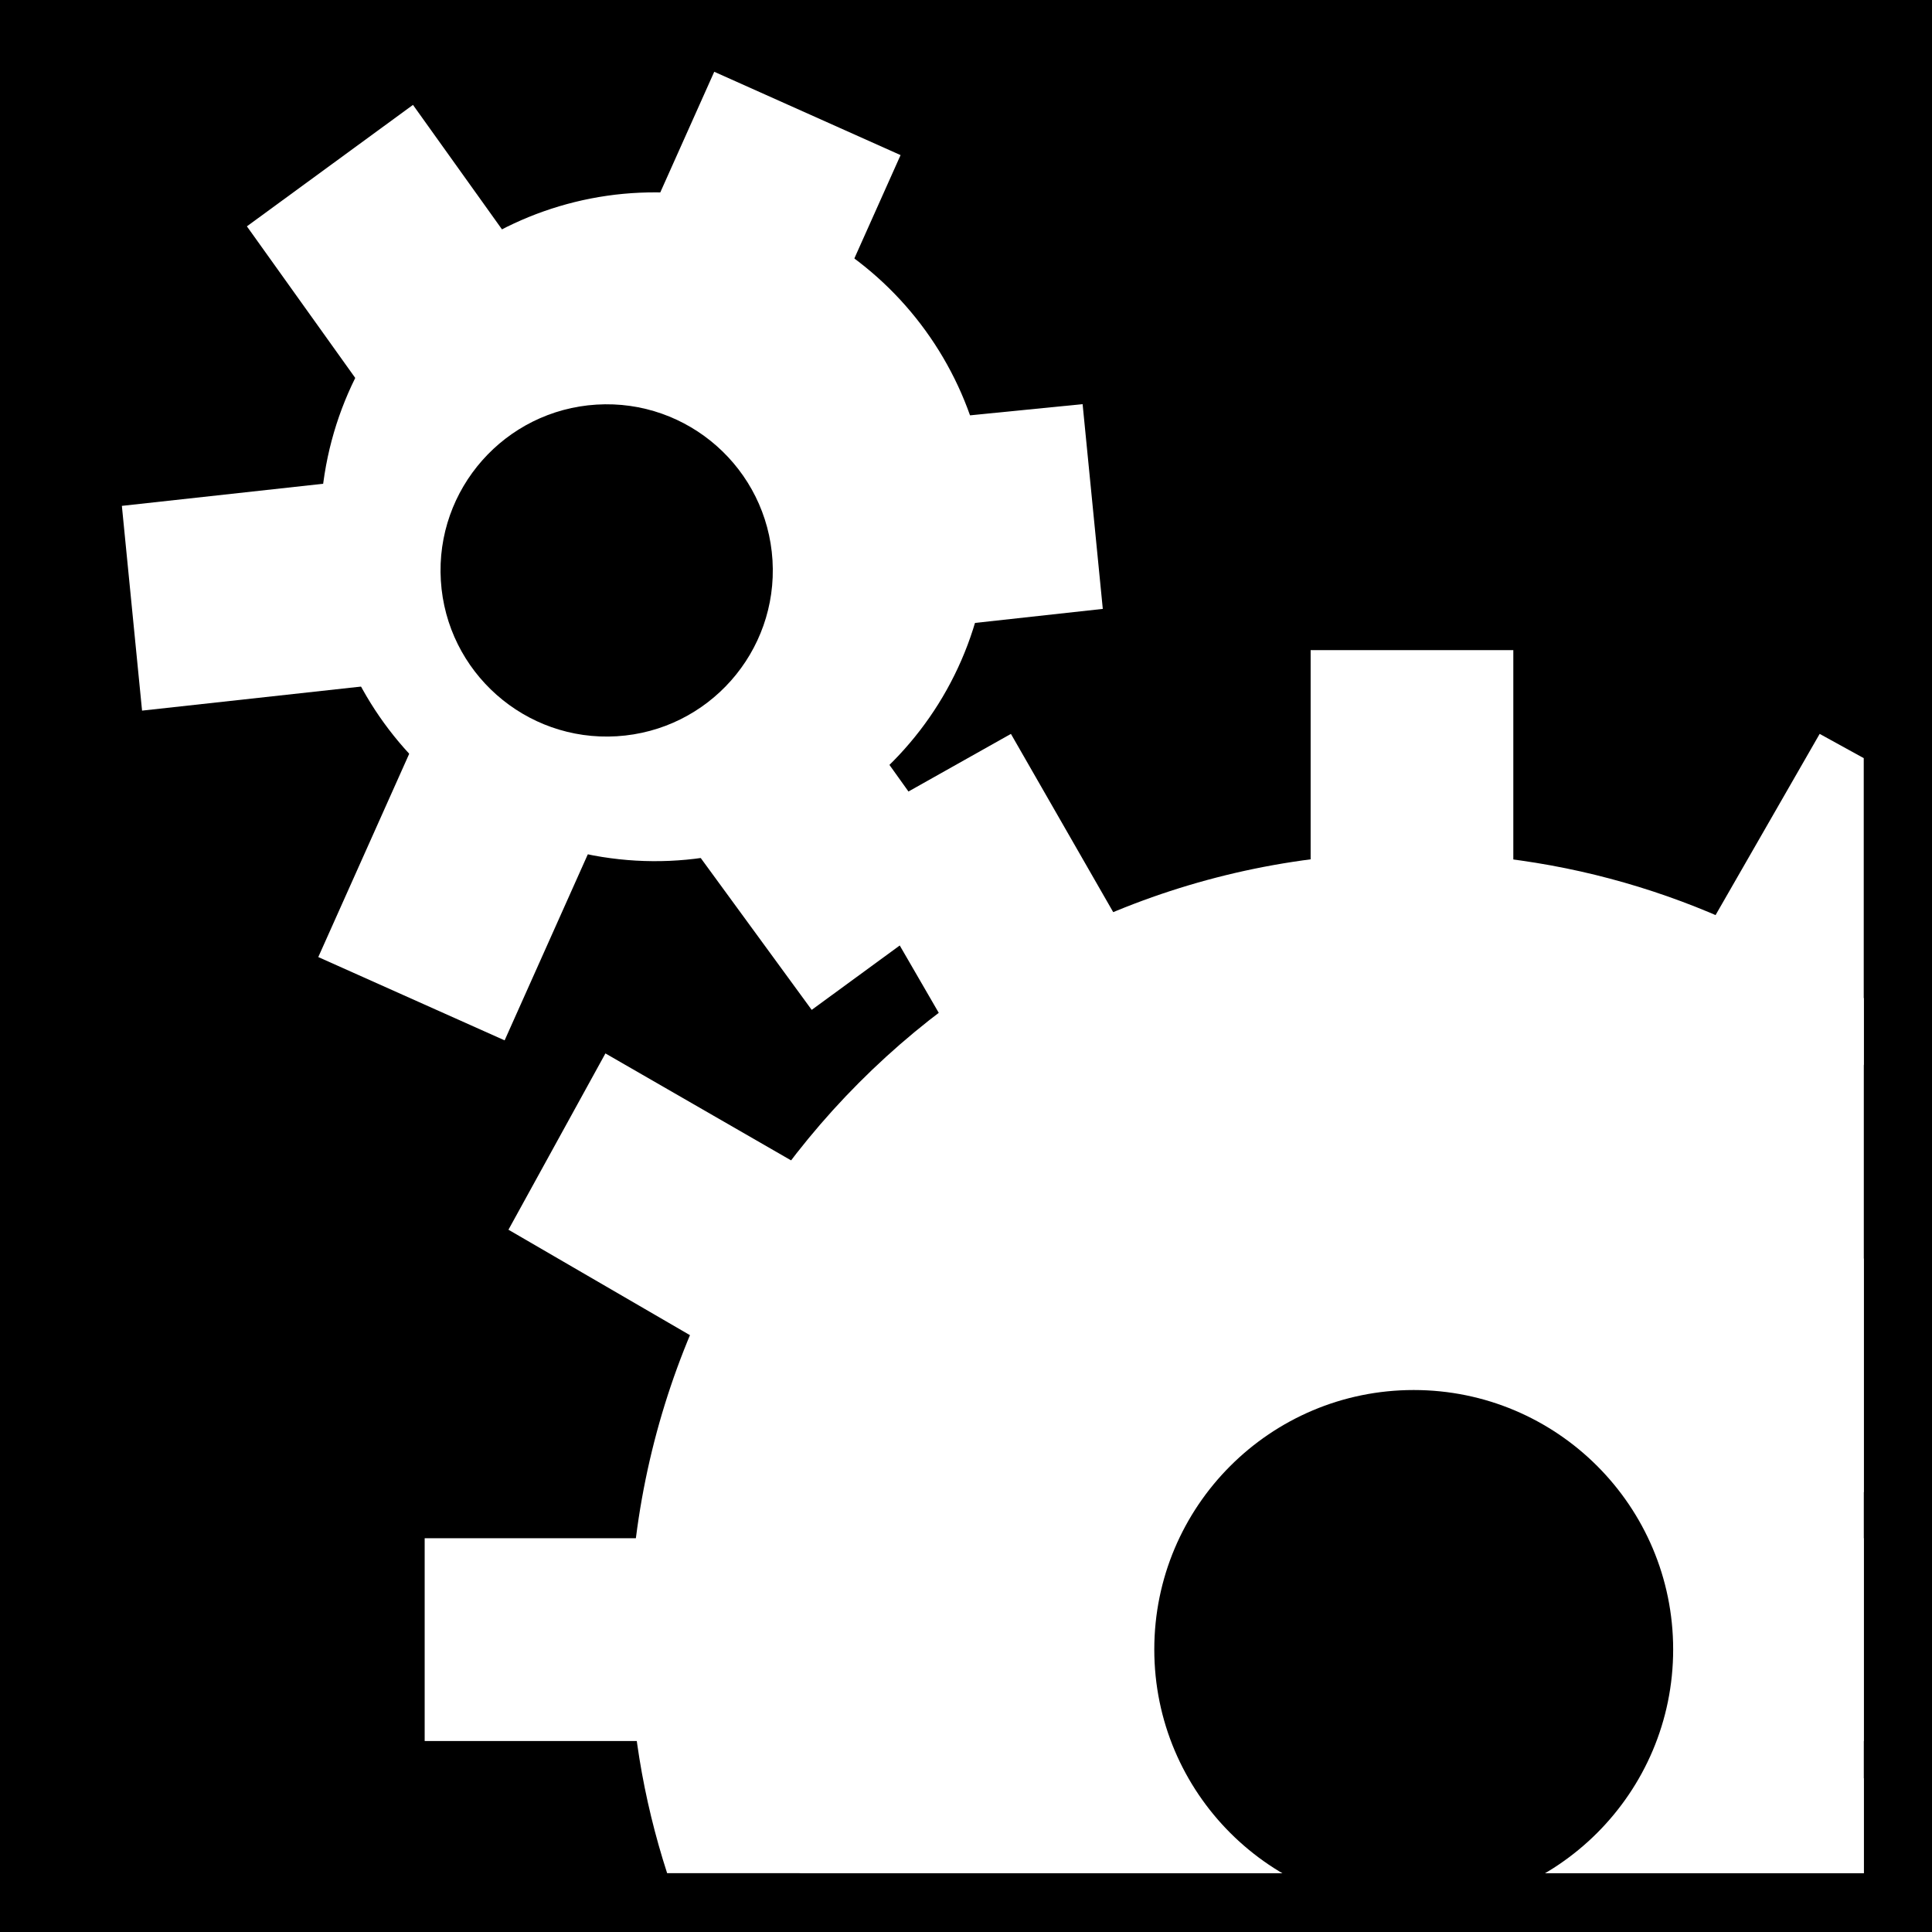
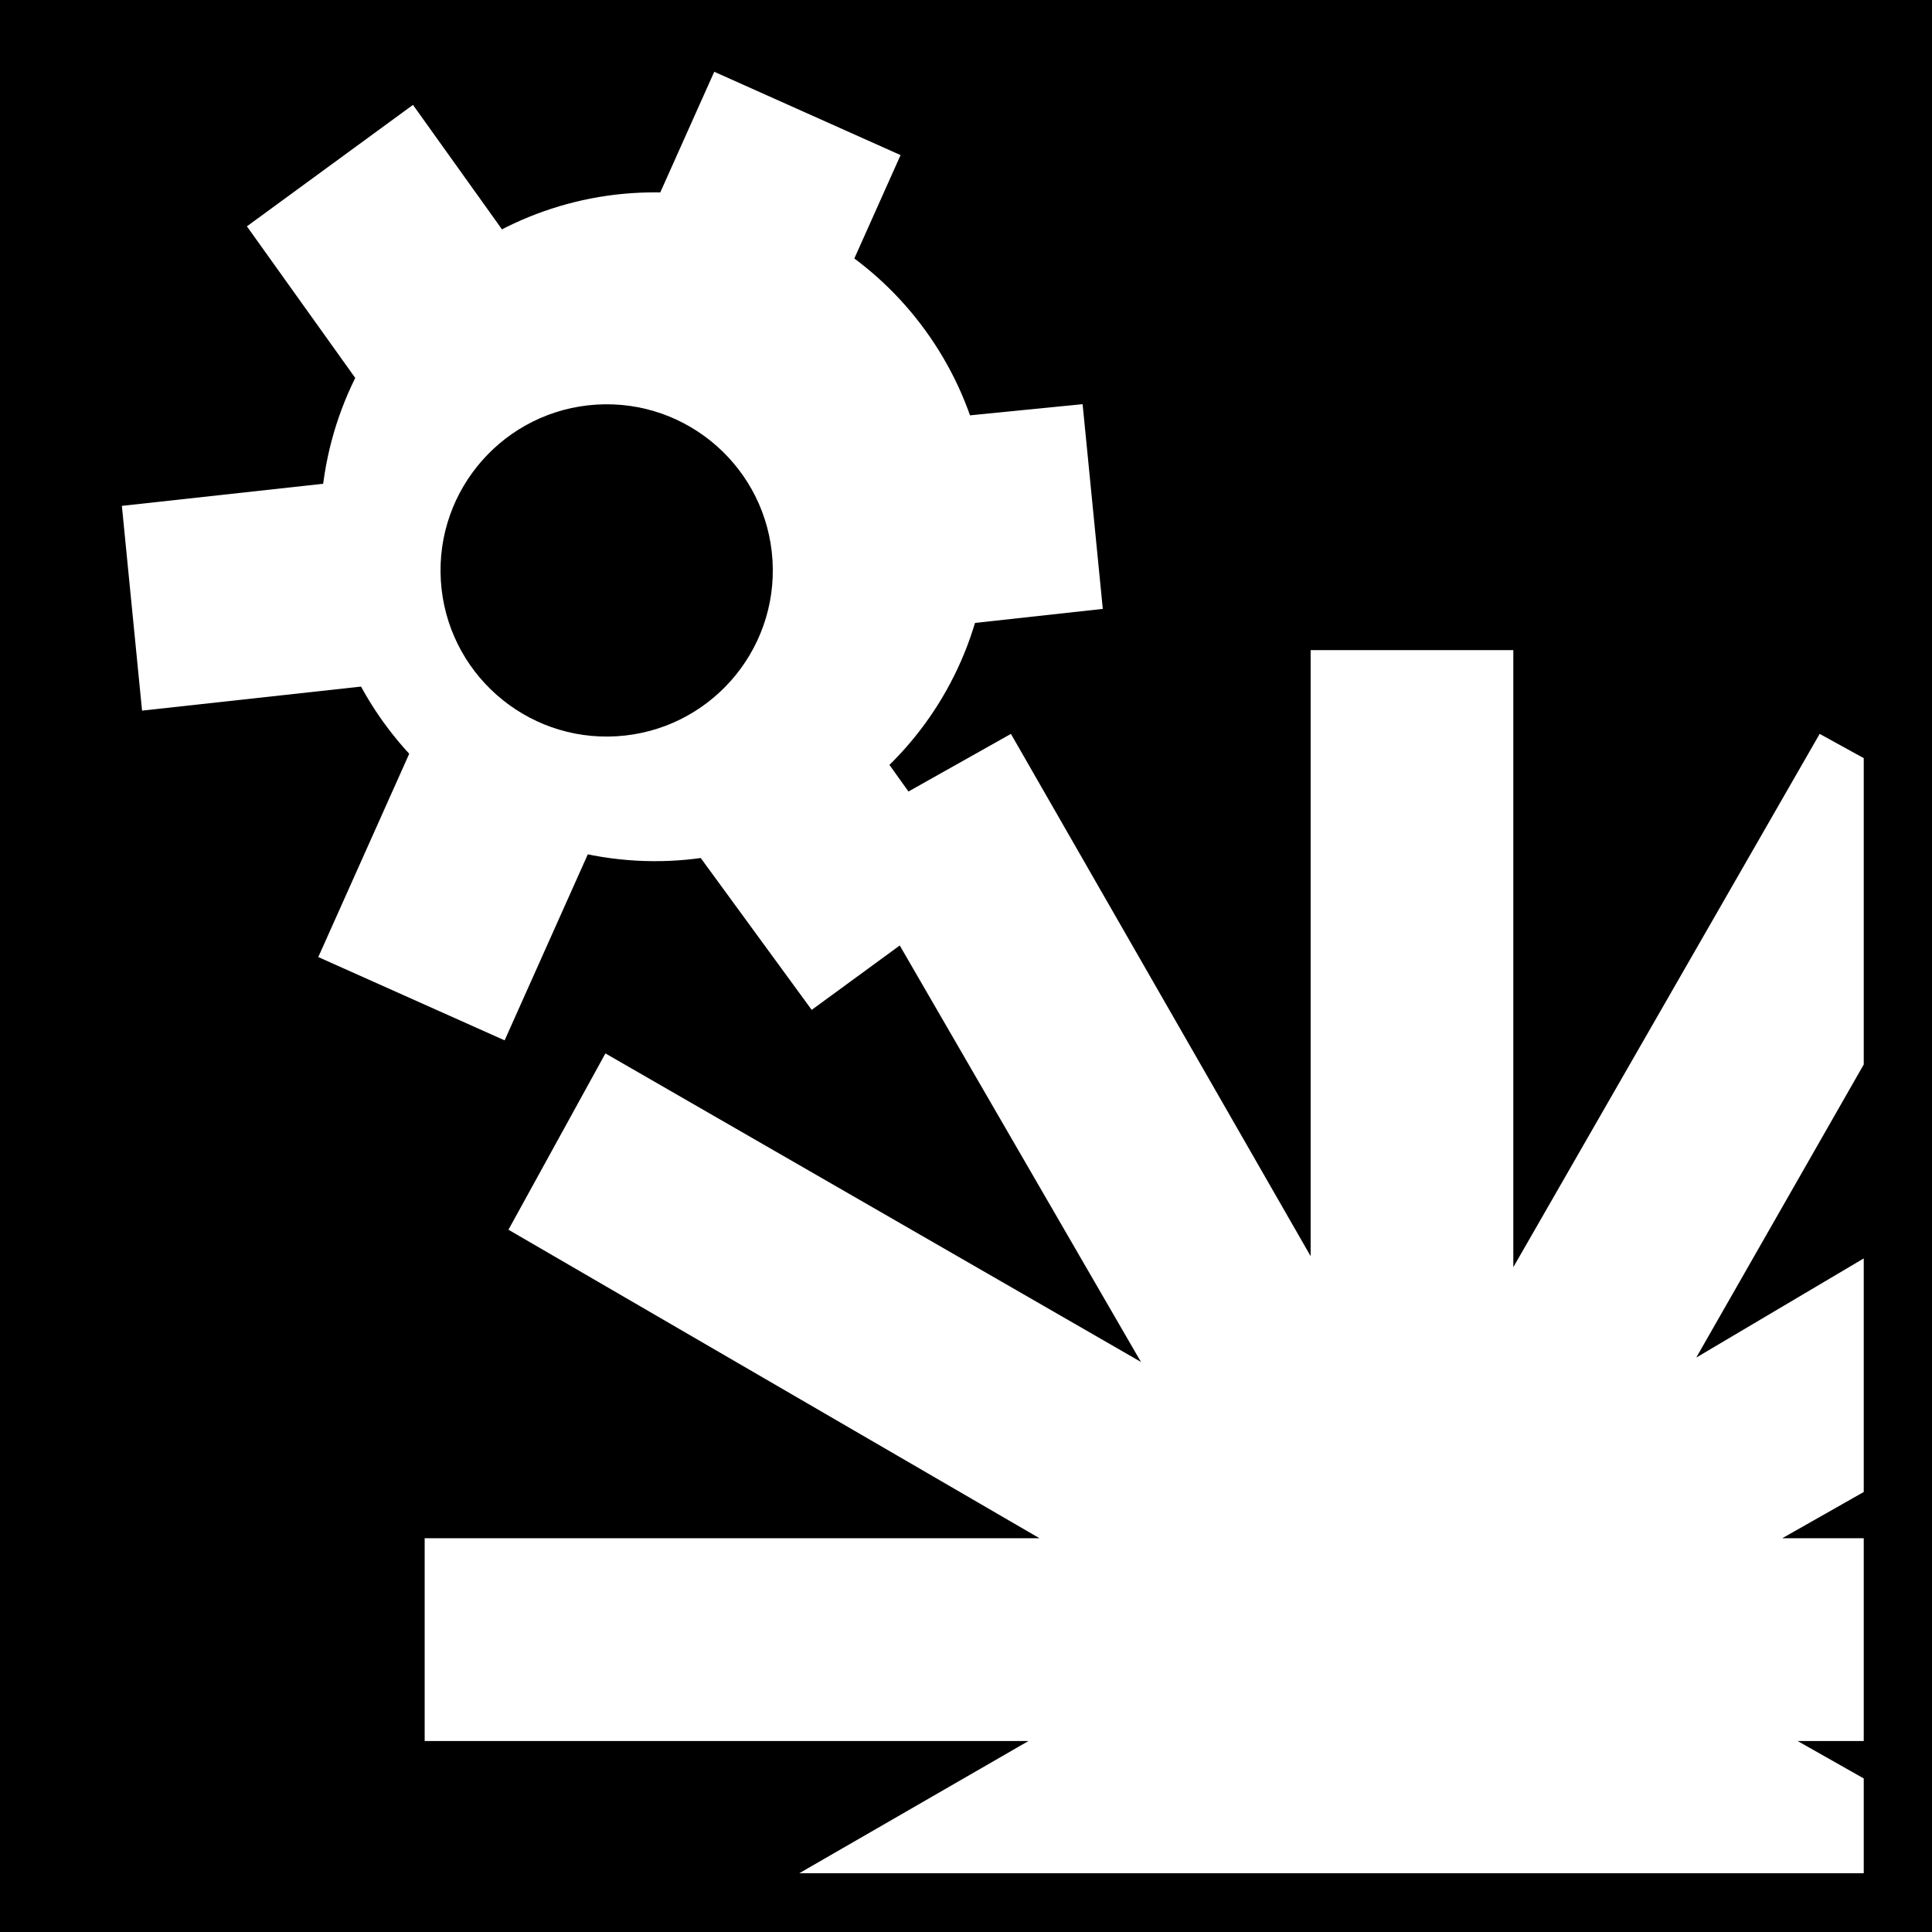
<svg xmlns="http://www.w3.org/2000/svg" viewBox="0 0 512 512">
  <path d="m0,0h512v512h-512z" />
  <g transform="matrix(18.689,0,0,18.689,-2270.286,-22486.97)">
    <path d="m140.062,1212.438v8.594l-4.25-7.406-2.5,1.406 4.344,7.5-7.594-4.375-1.375,2.5 7.531,4.375h-8.719v2.875h8.562l-3.25,1.875h15.094v-1.344l-.938-.531h.938v-2.875h-1.156l1.156-.656v-3.312l-2.375,1.406 2.375-4.156v-4.344l-.625-.344-4.344,7.562v-8.75h-2.875z" fill="#fff" fill-rule="evenodd" />
-     <path d="m141.5,1215.312c-6.13,0-11.094,4.995-11.094,11.125 0,1.173.19,2.289.531,3.344h16.969v-12.406c-1.813-1.288-4.015-2.062-6.406-2.062z" fill="#fff" />
-     <path d="m146.486,1224.083c0,1.548-1.255,2.804-2.804,2.804s-2.804-1.255-2.804-2.804 1.255-2.804 2.804-2.804 2.804,1.255 2.804,2.804z" transform="matrix(1.312,0,0,1.312,-46.987,-379.388)" />
    <g transform="matrix(1.158,-.124,.124,1.158,-170.271,-174.088)">
      <path d="m131.722,1204.369-1.876,3.222-1.814-3.212-2.168,1.255 1.813,3.212-3.689.01-.021,2.505 3.69-.01-1.876,3.222 2.148,1.25 1.876-3.223 1.881,3.252 2.168-1.255-1.814-3.212 3.69-.01 .021-2.505-3.757-.029 1.876-3.222-2.147-1.25z" fill="#fff" fill-rule="evenodd" />
      <path d="m134.865,1215.409c0,2.003-1.624,3.627-3.627,3.627s-3.627-1.624-3.627-3.627 1.624-3.627 3.627-3.627 3.627,1.624 3.627,3.627z" fill="#fff" stroke="#fff" stroke-width=".855" transform="matrix(.969,.263,-.263,.969,322.895,-2.447)" />
    </g>
    <path d="m131.426,1210.822c0,.856-.694,1.549-1.549,1.549s-1.549-.694-1.549-1.549 .694-1.549 1.549-1.549 1.549.694 1.549,1.549z" transform="matrix(1.518,-.093,.093,1.518,-179.68,-614.641)" />
  </g>
</svg>